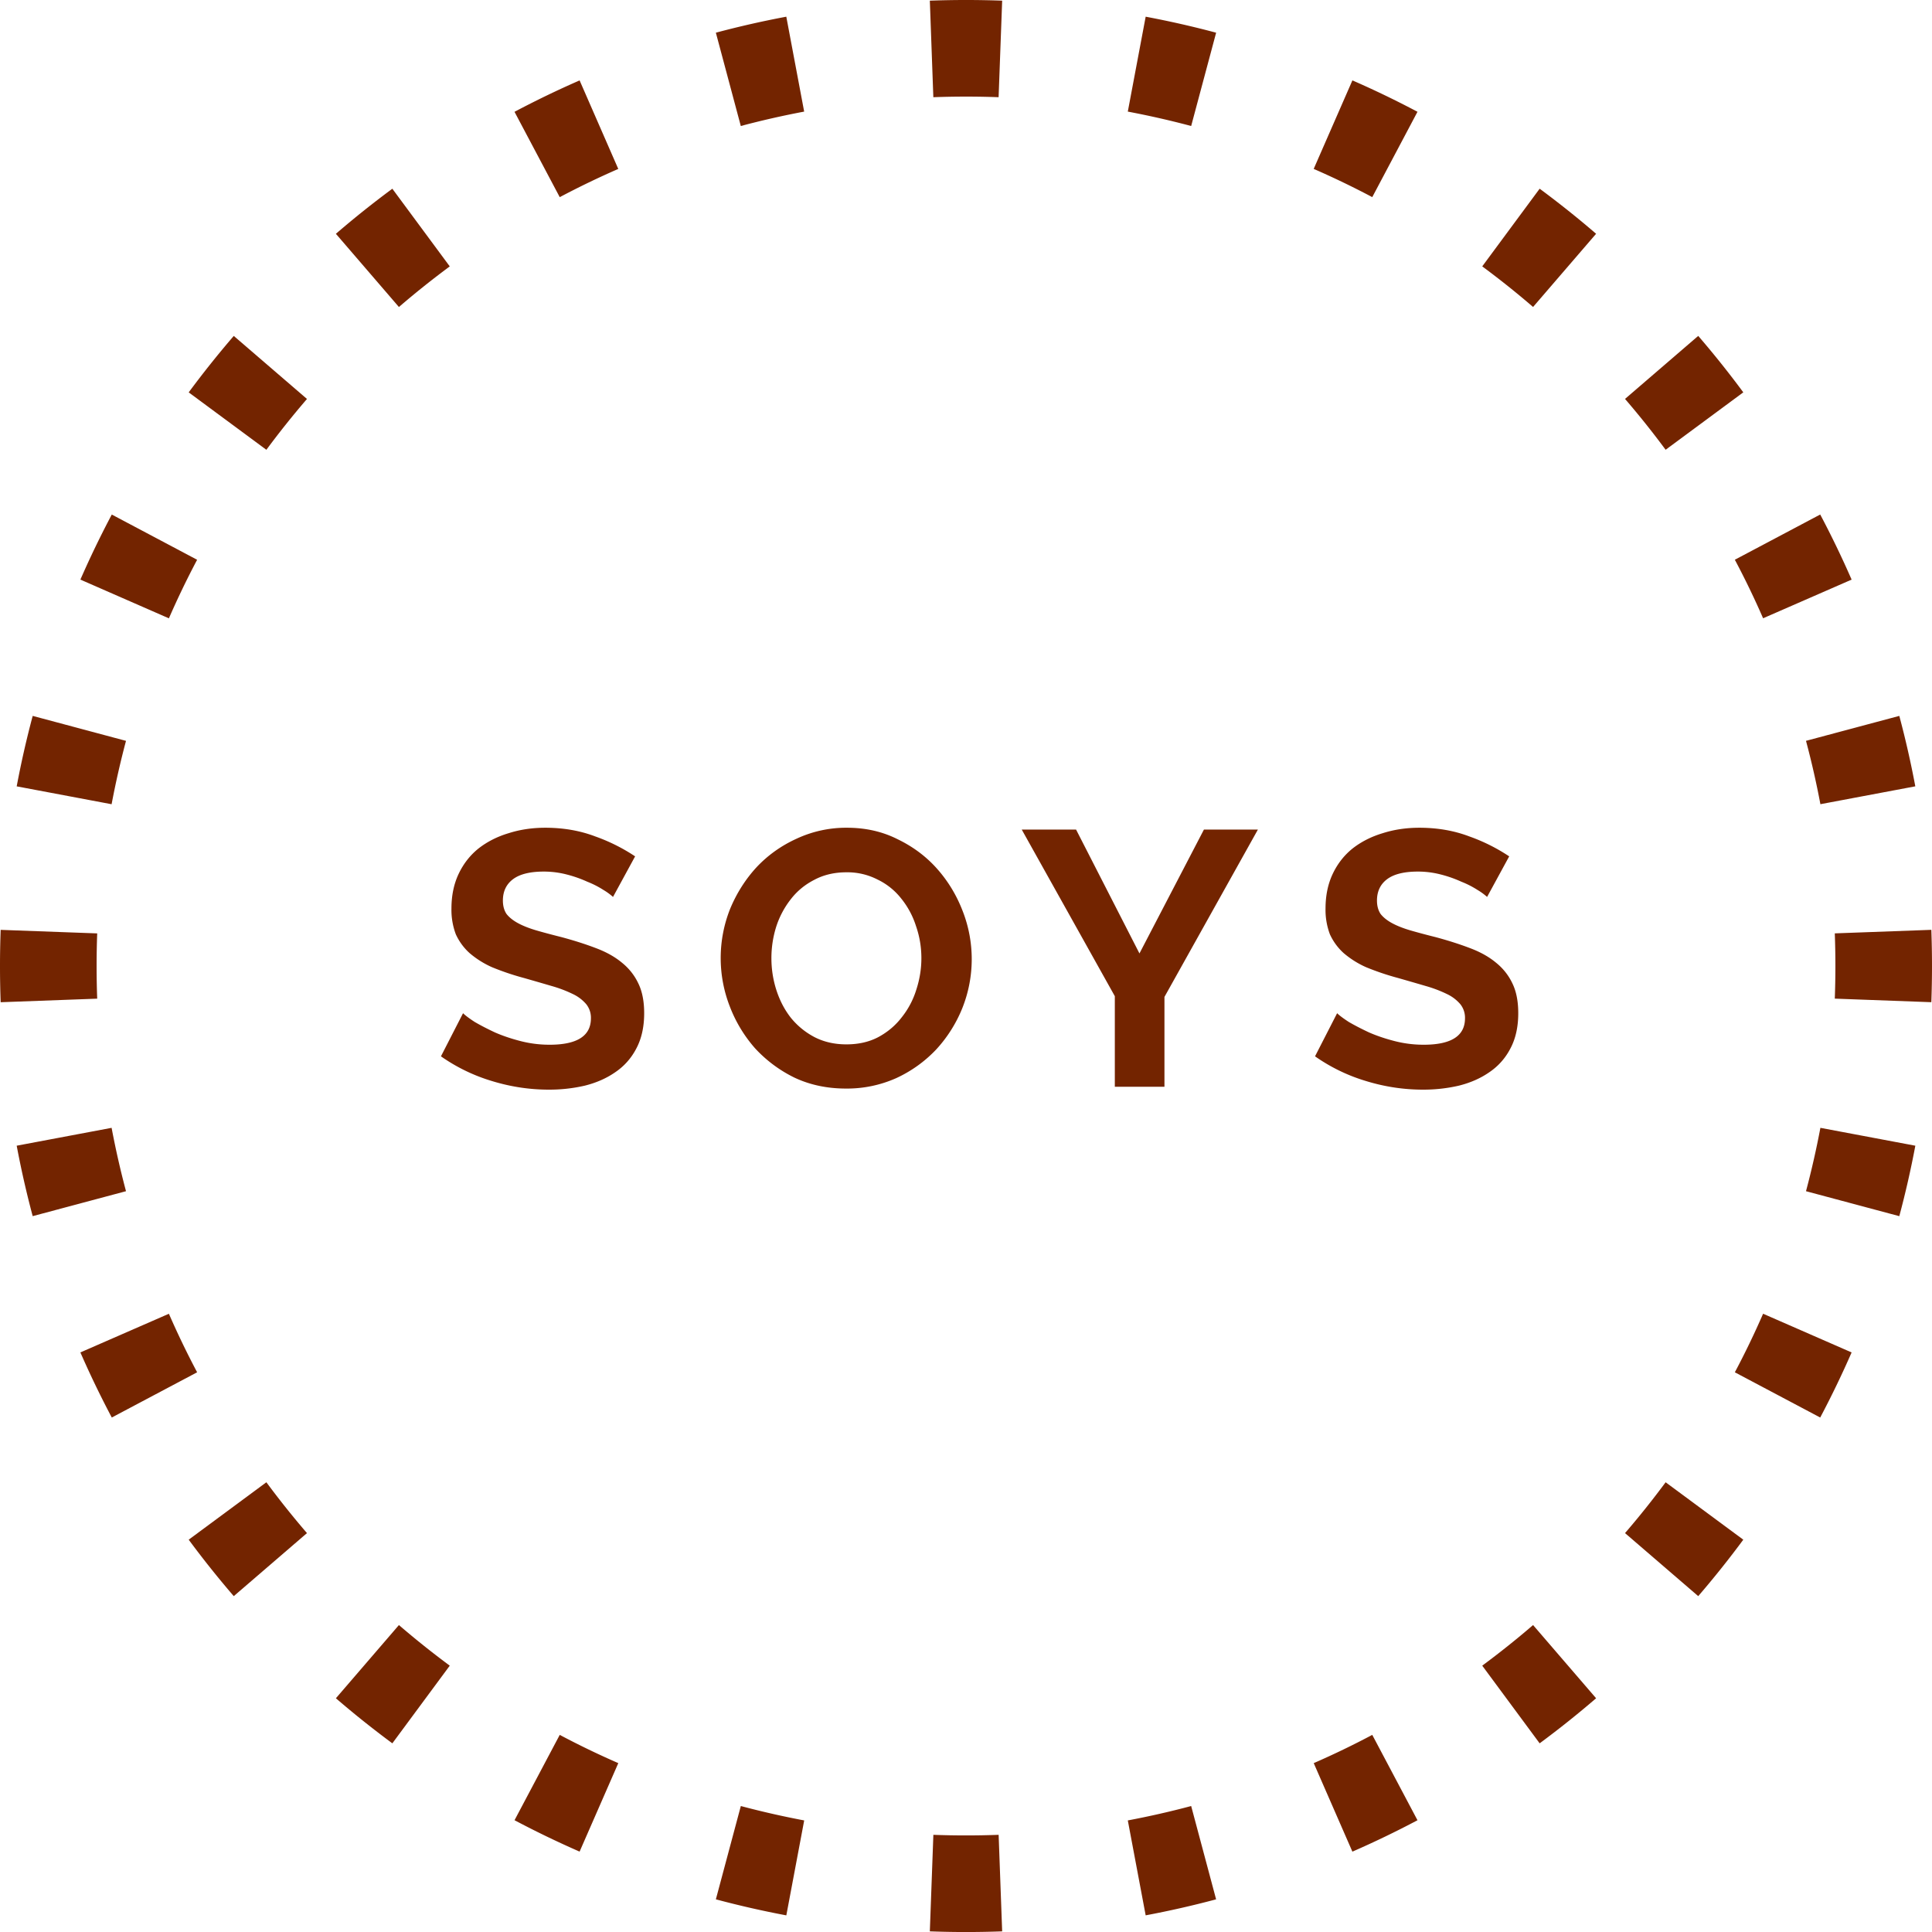
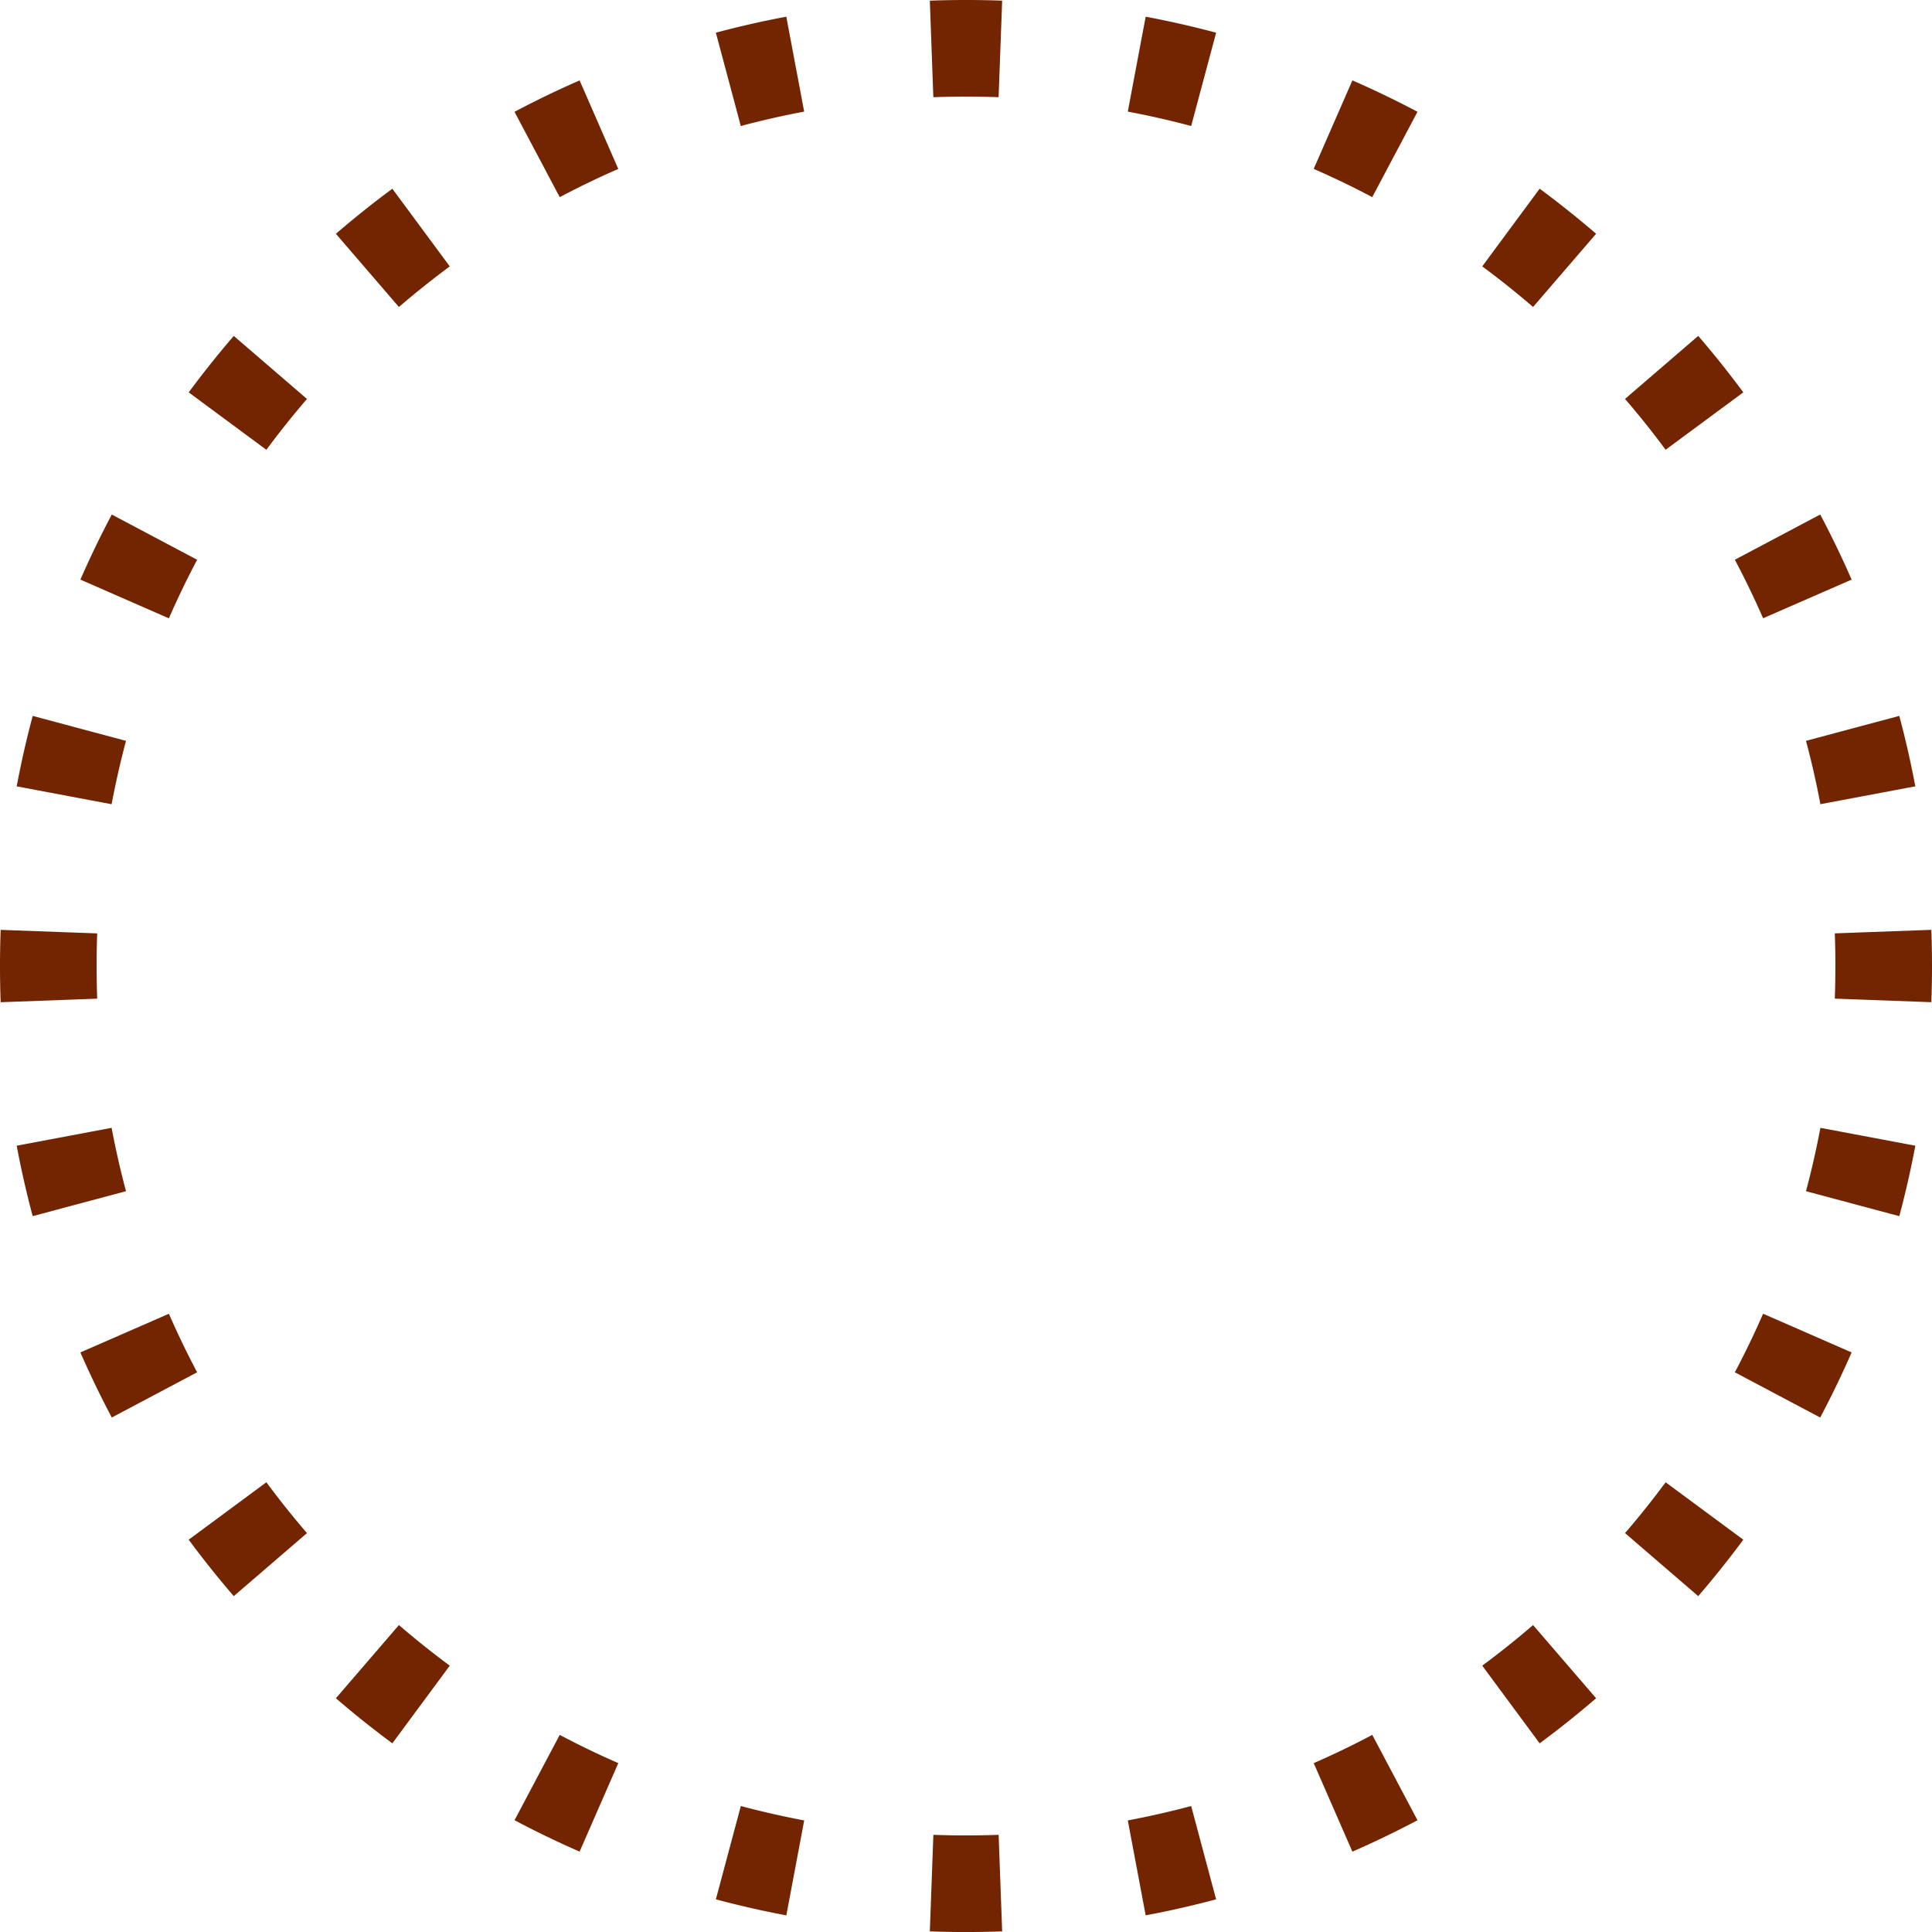
<svg xmlns="http://www.w3.org/2000/svg" width="64" height="64" fill="none">
  <path fill-rule="evenodd" clip-rule="evenodd" d="M63.978 33.199l-3.198-.118a29.372 29.372 0 000-2.162l3.198-.117a32.666 32.666 0 010 2.397zm-.53-7.151l-3.145.592a28.598 28.598 0 00-.477-2.099l3.091-.826c.205.767.382 1.545.53 2.333zm-2.11-6.848l-2.933 1.281c-.288-.66-.6-1.306-.936-1.939l2.828-1.498c.373.704.72 1.423 1.04 2.156zm-3.589-6.203l-2.573 1.902a28.963 28.963 0 00-1.345-1.684l2.425-2.088a32.11 32.11 0 011.493 1.87zm-4.876-5.253l-2.088 2.425a28.942 28.942 0 00-1.684-1.345l1.902-2.573c.642.475 1.266.973 1.87 1.493zm-5.917-4.041L45.458 6.53a28.65 28.65 0 00-1.94-.935L44.8 2.663c.733.32 1.452.667 2.156 1.04zm-6.67-2.62l-.827 3.091c-.69-.184-1.39-.343-2.099-.477l.592-3.144c.788.148 1.566.325 2.333.53zM33.198.022L33.08 3.22a29.372 29.372 0 00-2.162 0L30.802.022a32.57 32.57 0 012.397 0zm-7.151.53l.592 3.145c-.71.134-1.41.293-2.099.477l-.826-3.091a31.803 31.803 0 012.333-.53zM19.2 2.663l1.281 2.933c-.66.288-1.306.6-1.939.935l-1.498-2.827c.704-.373 1.423-.72 2.156-1.04zm-6.203 3.589l1.902 2.573c-.578.428-1.14.876-1.684 1.345l-2.088-2.425a32.131 32.131 0 011.87-1.493zm-5.253 4.876l2.425 2.088a28.942 28.942 0 00-1.345 1.684l-2.573-1.902c.475-.642.973-1.266 1.493-1.87zm-4.041 5.917l2.827 1.498a28.65 28.65 0 00-.935 1.94L2.663 19.2a31.88 31.88 0 011.04-2.155zm-2.62 6.67l3.091.827c-.184.69-.343 1.39-.477 2.099l-3.144-.592c.148-.788.325-1.566.53-2.333zM.022 30.803a32.57 32.57 0 000 2.397l3.198-.118a29.372 29.372 0 010-2.162l-3.198-.117zm.53 7.15l3.145-.592c.134.71.293 1.41.477 2.099l-3.091.826a31.803 31.803 0 01-.53-2.333zm2.11 6.848l2.933-1.281c.288.66.6 1.306.935 1.939l-2.827 1.498a31.88 31.88 0 01-1.04-2.156zm3.589 6.203l2.573-1.902c.428.578.876 1.14 1.345 1.684l-2.425 2.088a32.131 32.131 0 01-1.493-1.87zm4.876 5.253l2.088-2.425c.544.469 1.106.917 1.684 1.345l-1.902 2.573a32.11 32.11 0 01-1.87-1.493zm5.917 4.041l1.498-2.828c.633.336 1.28.648 1.94.936L19.2 61.337a31.85 31.85 0 01-2.155-1.04zm6.67 2.62l.827-3.091c.69.184 1.39.343 2.099.477l-.592 3.145a31.789 31.789 0 01-2.333-.531zm7.088 1.061l.117-3.198a29.372 29.372 0 002.162 0l.117 3.198a32.666 32.666 0 01-2.396 0zm7.15-.53l-.592-3.145c.71-.134 1.41-.293 2.099-.477l.826 3.091c-.767.205-1.545.382-2.333.53zm6.848-2.11l-1.281-2.933c.66-.288 1.306-.6 1.939-.936l1.498 2.828a31.85 31.85 0 01-2.156 1.04zm6.203-3.589l-1.902-2.573c.578-.428 1.14-.876 1.684-1.345l2.088 2.425a32.11 32.11 0 01-1.87 1.493zm5.253-4.876l-2.425-2.088c.469-.544.917-1.106 1.345-1.684l2.573 1.902a32.11 32.11 0 01-1.493 1.87zm4.041-5.917l-2.828-1.498c.336-.633.648-1.28.936-1.94l2.932 1.282a31.85 31.85 0 01-1.04 2.156zm2.62-6.67l-3.091-.827c.184-.69.343-1.39.477-2.099l3.145.592a31.789 31.789 0 01-.531 2.333z" fill="#732400" />
-   <path d="M20.307 29.712a1.97 1.97 0 00-.312-.228 3.064 3.064 0 00-.54-.276 4.037 4.037 0 00-.684-.24 3.013 3.013 0 00-.756-.096c-.456 0-.796.084-1.02.252-.224.168-.336.404-.336.708 0 .176.04.324.12.444.088.112.212.212.372.3s.36.168.6.24c.248.072.532.148.852.228.416.112.792.232 1.128.36.344.128.632.288.864.48.24.192.424.424.552.696.128.264.192.592.192.984 0 .456-.088.848-.264 1.176-.168.32-.4.58-.696.78-.288.2-.624.348-1.008.444a5.199 5.199 0 01-1.188.132c-.64 0-1.272-.096-1.896-.288a5.854 5.854 0 01-1.68-.816l.732-1.428c.072.072.2.168.384.288.192.112.416.228.672.348.256.112.54.208.852.288.312.08.632.12.96.12.912 0 1.368-.292 1.368-.876a.718.718 0 00-.156-.468 1.323 1.323 0 00-.444-.336 4.25 4.25 0 00-.696-.264c-.272-.08-.576-.168-.912-.264a8.727 8.727 0 01-1.068-.36 3.039 3.039 0 01-.744-.468 1.9 1.9 0 01-.456-.624 2.289 2.289 0 01-.144-.852c0-.432.08-.816.24-1.152.16-.336.38-.616.66-.84.288-.224.62-.392.996-.504.376-.12.78-.18 1.212-.18.6 0 1.152.096 1.656.288a5.98 5.98 0 011.32.66l-.732 1.344zm7.72 6.348c-.625 0-1.193-.12-1.705-.36a4.396 4.396 0 01-1.308-.972 4.558 4.558 0 01-.84-1.392 4.411 4.411 0 01.012-3.228c.216-.52.508-.98.876-1.38.376-.4.82-.716 1.332-.948a3.88 3.88 0 011.668-.36c.616 0 1.176.128 1.68.384.512.248.948.576 1.308.984.36.408.64.872.84 1.392a4.38 4.38 0 01-.012 3.216 4.51 4.51 0 01-.864 1.368 4.282 4.282 0 01-1.32.948 3.994 3.994 0 01-1.668.348zm-2.473-4.32c0 .368.056.724.168 1.068.112.344.272.648.48.912.216.264.476.476.78.636.312.16.664.24 1.056.24.4 0 .752-.08 1.056-.24.312-.168.572-.388.78-.66a2.77 2.77 0 00.48-.912c.112-.344.168-.692.168-1.044 0-.368-.06-.724-.18-1.068a2.787 2.787 0 00-.492-.912 2.21 2.21 0 00-.78-.624 2.182 2.182 0 00-1.032-.24c-.4 0-.756.084-1.068.252-.312.16-.572.376-.78.648a2.919 2.919 0 00-.48.912 3.47 3.47 0 00-.156 1.032zm10.092-4.26l2.1 4.104 2.136-4.104h1.788l-3.096 5.544V36H36.93v-3l-3.084-5.52h1.8zm13.616 2.232a1.97 1.97 0 00-.312-.228 3.064 3.064 0 00-.54-.276 4.037 4.037 0 00-.684-.24 3.013 3.013 0 00-.756-.096c-.456 0-.796.084-1.02.252-.224.168-.336.404-.336.708 0 .176.04.324.12.444.088.112.212.212.372.3s.36.168.6.24c.248.072.532.148.852.228.416.112.792.232 1.128.36.344.128.632.288.864.48.24.192.424.424.552.696.128.264.192.592.192.984 0 .456-.088.848-.264 1.176-.168.32-.4.58-.696.78-.288.2-.624.348-1.008.444a5.199 5.199 0 01-1.188.132c-.64 0-1.272-.096-1.896-.288a5.854 5.854 0 01-1.68-.816l.732-1.428c.072.072.2.168.384.288.192.112.416.228.672.348.256.112.54.208.852.288.312.08.632.12.96.12.912 0 1.368-.292 1.368-.876a.718.718 0 00-.156-.468 1.323 1.323 0 00-.444-.336 4.25 4.25 0 00-.696-.264c-.272-.08-.576-.168-.912-.264a8.727 8.727 0 01-1.068-.36 3.039 3.039 0 01-.744-.468 1.9 1.9 0 01-.456-.624 2.289 2.289 0 01-.144-.852c0-.432.08-.816.24-1.152.16-.336.38-.616.66-.84.288-.224.62-.392.996-.504.376-.12.78-.18 1.212-.18.6 0 1.152.096 1.656.288a5.98 5.98 0 011.32.66l-.732 1.344z" fill="#732400" />
</svg>